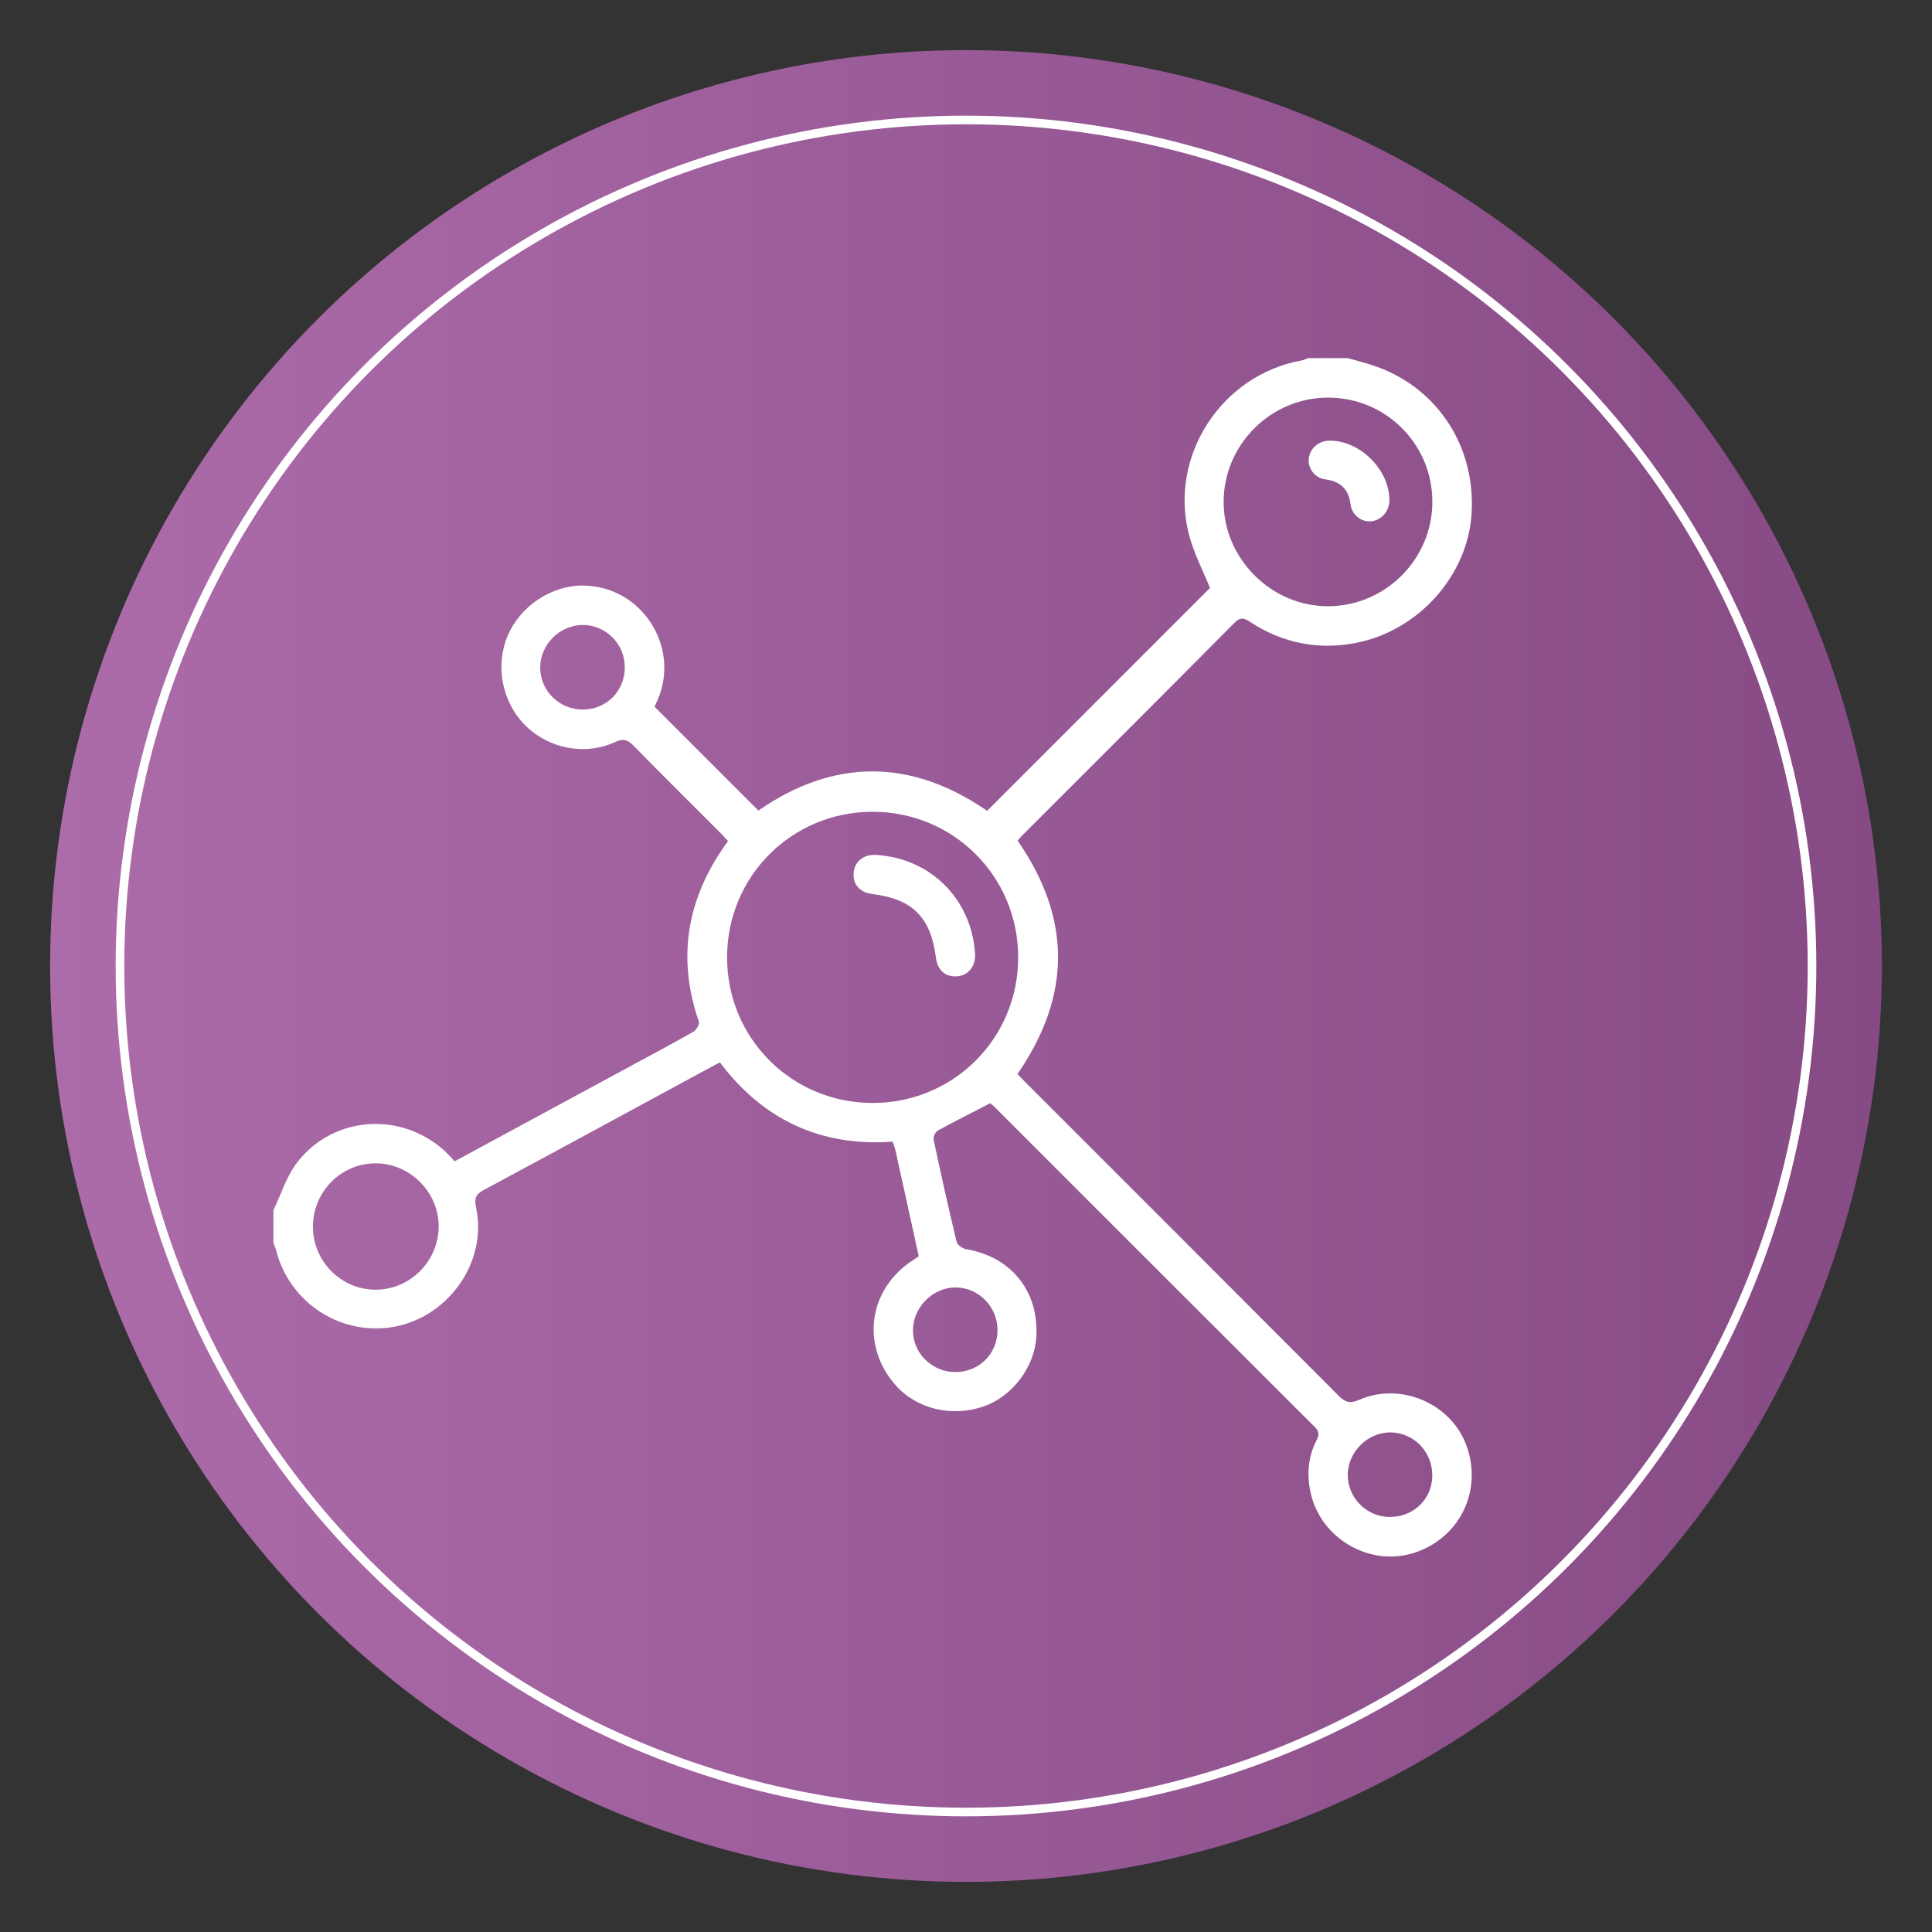
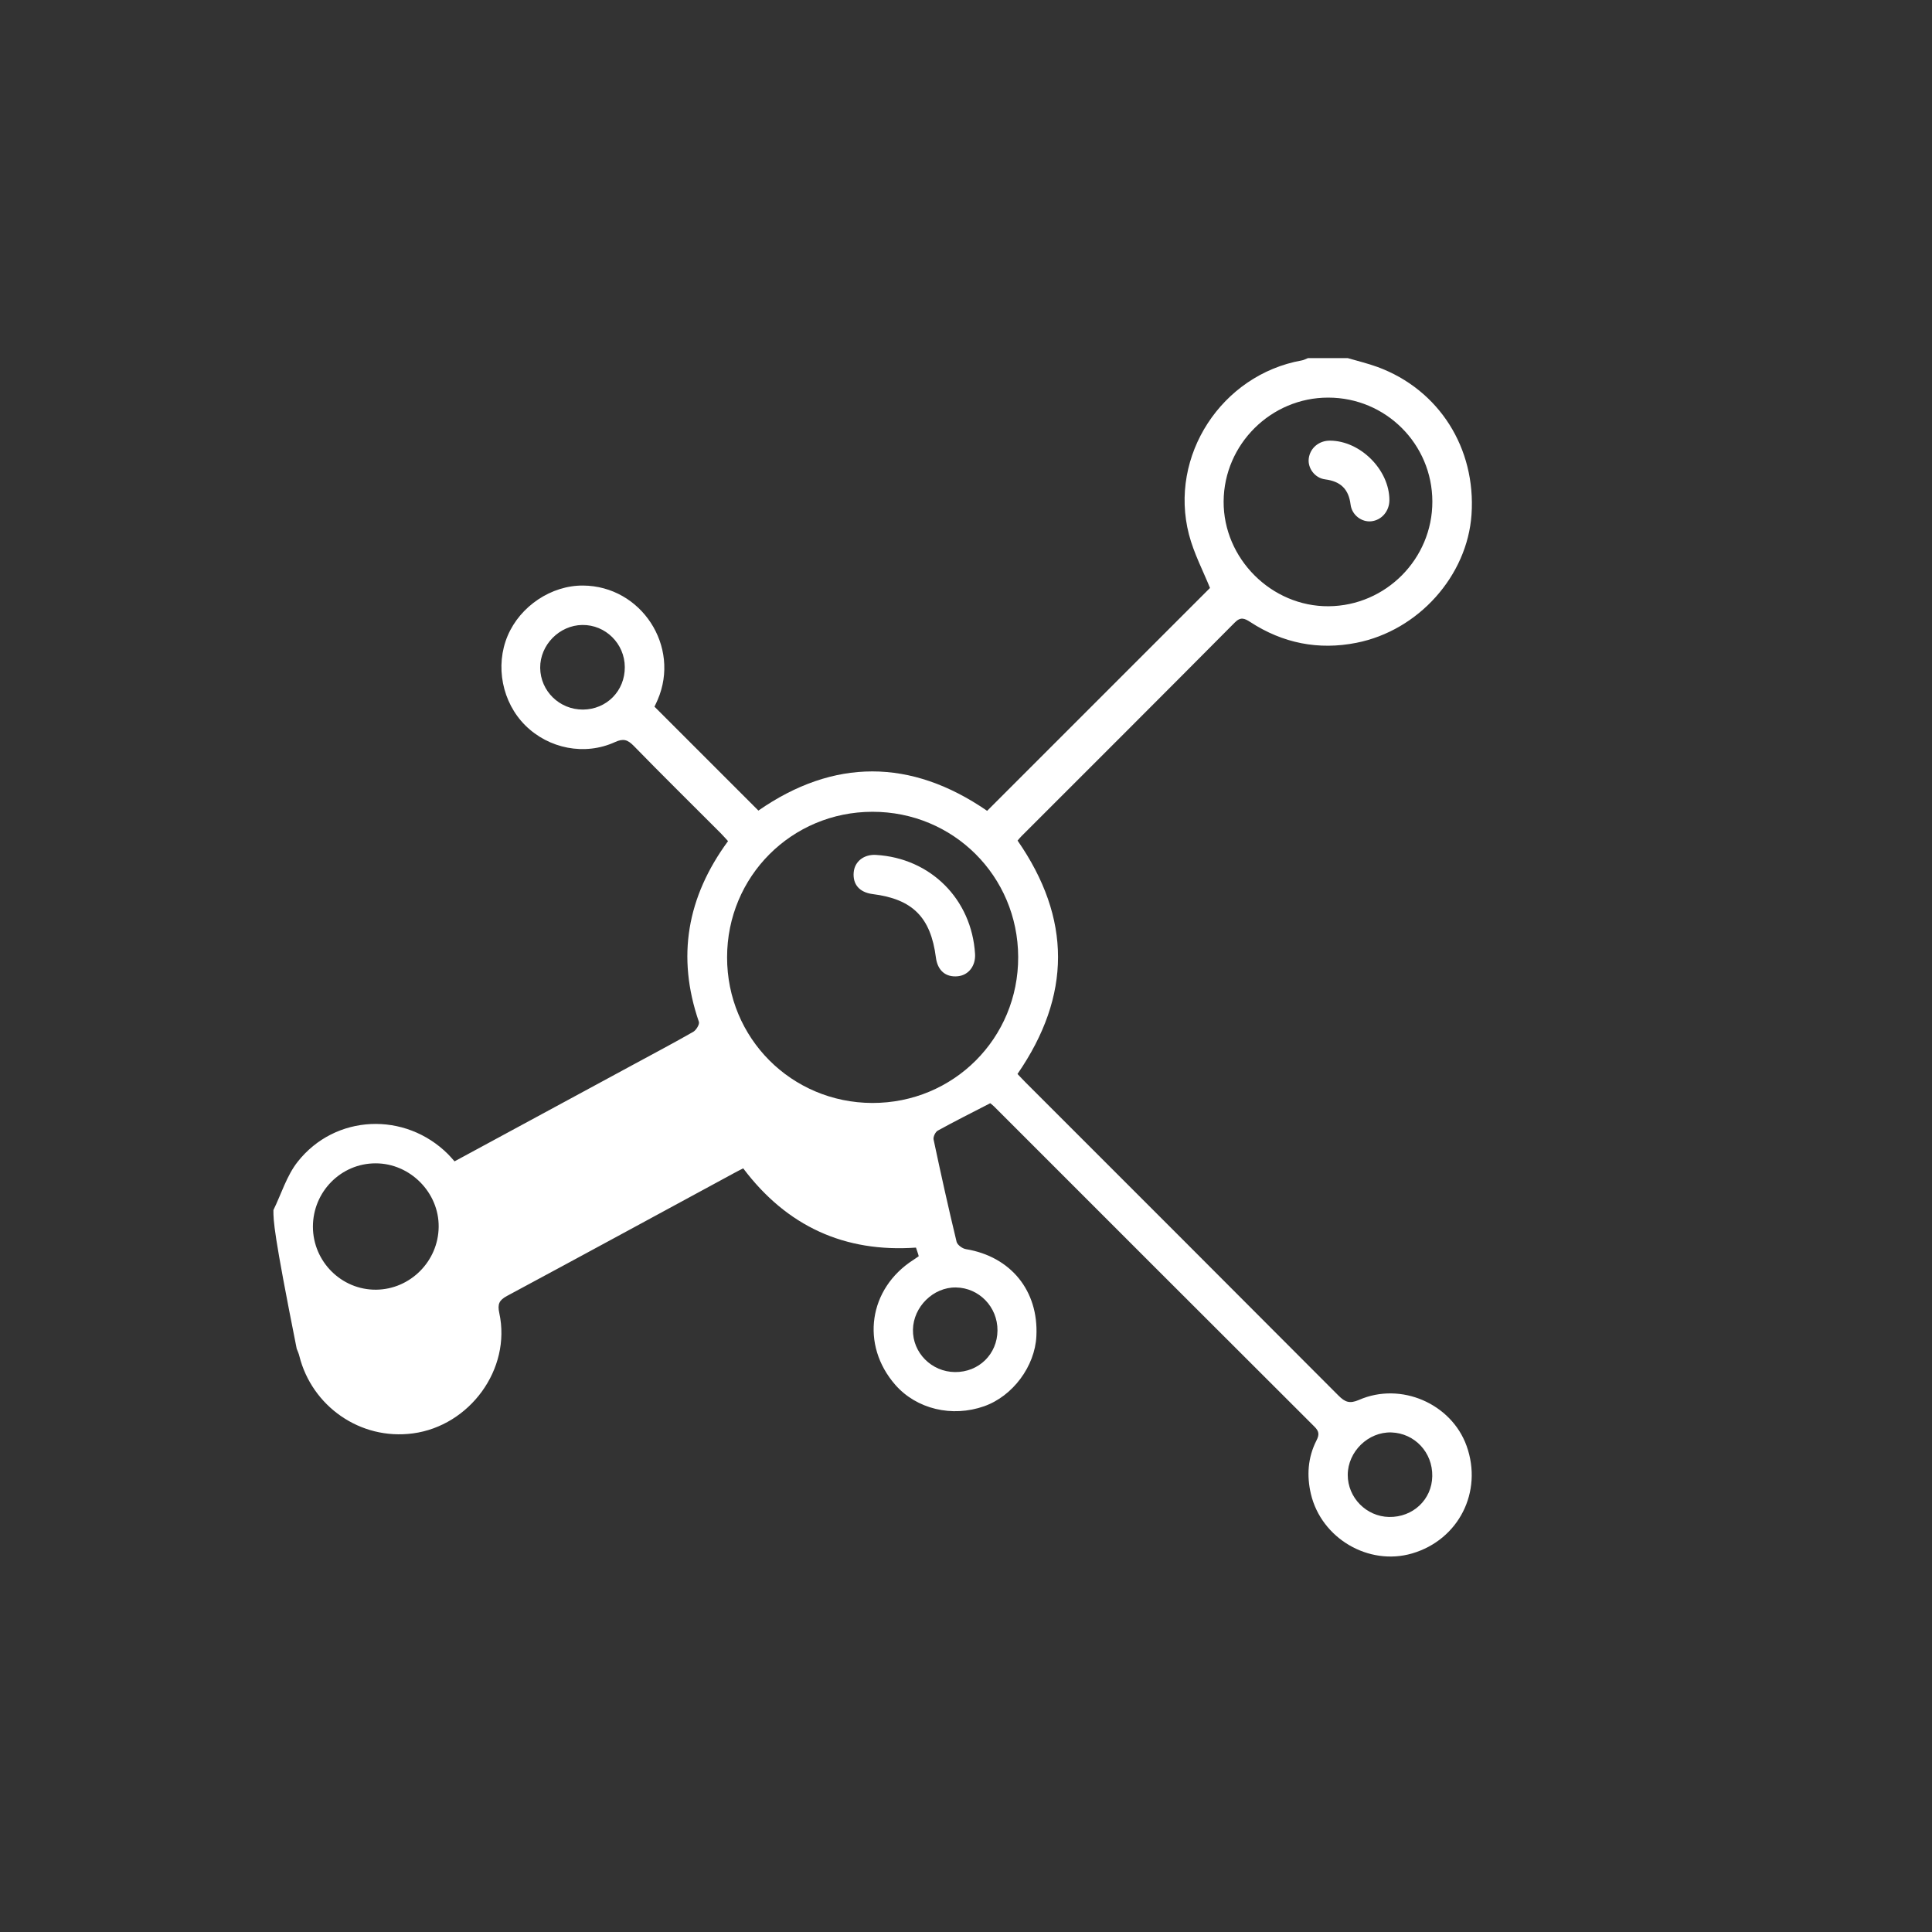
<svg xmlns="http://www.w3.org/2000/svg" version="1.1" id="图层_1" x="0px" y="0px" viewBox="0 0 224 224" style="enable-background:new 0 0 224 224;" xml:space="preserve">
  <rect x="0" y="0" width="224" height="224" fill="#333333" stroke="none" />
  <style type="text/css">
	.st0{fill:url(#SVGID_1_);}
	.st1{fill:none;stroke:#FFFFFF;stroke-miterlimit:10;}
	.st2{fill:#FFFFFF;}
</style>
  <linearGradient id="SVGID_1_" gradientUnits="userSpaceOnUse" x1="5.808" y1="112" x2="218.192" y2="112">
    <stop offset="0" style="stop-color:#AC6CAA" />
    <stop offset="1" style="stop-color:#864A84" />
  </linearGradient>
-   <circle class="st0" cx="112" cy="112" r="106.19" />
-   <circle class="st1" cx="112" cy="112" r="98.09" />
-   <path class="st2" d="M31.7,140.3c0.92-1.88,1.54-3.99,2.81-5.6c4.36-5.53,12.47-5.85,17.45-0.87c0.25,0.25,0.48,0.53,0.74,0.82  c6.99-3.78,13.89-7.52,20.79-11.25c2.3-1.25,4.62-2.47,6.89-3.77c0.34-0.2,0.75-0.87,0.65-1.16c-2.6-7.55-1.37-14.48,3.38-20.95  c-0.29-0.31-0.58-0.65-0.89-0.96c-3.35-3.36-6.74-6.69-10.05-10.09c-0.71-0.72-1.21-0.87-2.17-0.43c-3.5,1.6-7.67,0.77-10.39-1.93  c-2.69-2.67-3.53-6.9-2.05-10.4c1.46-3.44,5.07-5.85,8.74-5.82c6.75,0.05,11.32,7.05,8.65,13.25c-0.14,0.33-0.3,0.65-0.37,0.79  c4.04,4.04,8.02,8.02,12.05,12.05c8.7-6.04,17.66-6.08,26.52,0.03c8.63-8.63,17.28-17.28,25.84-25.84c-0.79-1.96-1.87-4.01-2.44-6.2  c-2.36-9.12,3.8-18.52,13.07-20.18c0.25-0.04,0.49-0.18,0.73-0.27c1.54,0,3.08,0,4.61,0c1.16,0.34,2.34,0.62,3.46,1.03  c7.13,2.63,11.42,9.41,10.89,17.12c-0.49,7.08-6.14,13.44-13.35,14.86c-4.39,0.87-8.53,0.05-12.3-2.41  c-0.68-0.44-1.13-0.63-1.82,0.08c-8.22,8.28-16.48,16.52-24.73,24.77c-0.16,0.16-0.29,0.33-0.43,0.49  c6.25,9.01,6.26,17.97-0.01,27.06c0.29,0.3,0.62,0.66,0.96,1c12.09,12.09,24.18,24.17,36.25,36.28c0.76,0.76,1.29,0.98,2.38,0.51  c4.86-2.13,10.72,0.43,12.48,5.33c1.91,5.32-0.92,10.89-6.32,12.47c-5.03,1.47-10.51-1.74-11.73-6.89c-0.5-2.13-0.36-4.23,0.64-6.2  c0.35-0.68,0.32-1.07-0.24-1.62c-12.39-12.36-24.76-24.74-37.14-37.12c-0.19-0.19-0.41-0.34-0.44-0.37  c-2.12,1.09-4.13,2.1-6.09,3.18c-0.27,0.15-0.54,0.72-0.48,1.02c0.84,3.97,1.72,7.93,2.67,11.87c0.09,0.36,0.68,0.79,1.09,0.85  c5.19,0.86,8.43,4.82,8.16,10.09c-0.17,3.5-2.74,6.95-6.05,8.12c-3.73,1.32-7.84,0.33-10.3-2.47c-4.06-4.64-3.11-11.18,2.11-14.51  c0.19-0.12,0.37-0.25,0.6-0.41c-0.9-4.11-1.79-8.19-2.7-12.28c-0.07-0.3-0.19-0.59-0.32-1c-8.28,0.58-14.97-2.47-20.03-9.19  c-0.37,0.19-0.72,0.36-1.06,0.55c-8.77,4.75-17.53,9.52-26.32,14.24c-0.91,0.49-1.13,0.94-0.9,1.99  c1.41,6.51-3.44,13.07-10.01,13.95c-6.14,0.82-11.72-3.18-13.17-8.96c-0.07-0.3-0.2-0.58-0.31-0.86  C31.7,142.83,31.7,141.57,31.7,140.3z M101.15,94.12c-9.37,0.01-16.85,7.5-16.85,16.87c-0.01,9.37,7.46,16.86,16.83,16.89  c9.43,0.02,16.95-7.51,16.92-16.93C118.02,101.57,110.52,94.11,101.15,94.12z M166.07,58.15c-0.01-6.66-5.4-12.05-12.07-12.05  c-6.63-0.01-12.09,5.41-12.13,12.03c-0.04,6.63,5.55,12.21,12.17,12.16C160.68,70.24,166.08,64.79,166.07,58.15z M36.28,142.23  c0.01,4.05,3.32,7.34,7.33,7.3c3.96-0.04,7.21-3.3,7.25-7.28c0.05-3.98-3.31-7.37-7.3-7.37C39.54,134.87,36.28,138.17,36.28,142.23z   M72.44,77.34c-0.01-2.71-2.23-4.91-4.92-4.88c-2.66,0.03-4.91,2.31-4.89,4.97c0.03,2.7,2.24,4.85,4.96,4.84  C70.34,82.25,72.46,80.1,72.44,77.34z M166.06,171.15c0.05-2.75-2.03-4.97-4.73-5.07c-2.69-0.09-5.06,2.22-5.07,4.92  c0,2.64,2.15,4.83,4.79,4.88C163.82,175.93,166.02,173.86,166.06,171.15z M115.65,154.26c0.02-2.73-2.13-4.95-4.82-4.99  c-2.62-0.04-4.93,2.24-4.98,4.89c-0.05,2.68,2.16,4.9,4.88,4.92C113.49,159.1,115.63,157,115.65,154.26z M98.98,101.13  c-0.13,1.41,0.67,2.33,2.19,2.53c4.64,0.58,6.74,2.69,7.34,7.35c0.19,1.51,1.13,2.32,2.54,2.18c1.25-0.13,2.08-1.2,2-2.59  c-0.39-6.35-5.16-11.11-11.49-11.48C100.17,99.04,99.1,99.87,98.98,101.13z M154.2,51.09c-1.28-0.01-2.31,0.86-2.46,2.07  c-0.14,1.09,0.68,2.26,1.9,2.42c1.8,0.23,2.73,1.13,2.95,2.93c0.16,1.23,1.3,2.05,2.4,1.93c1.2-0.13,2.09-1.17,2.1-2.44  C161.1,54.49,157.73,51.1,154.2,51.09z" />
+   <path class="st2" d="M31.7,140.3c0.92-1.88,1.54-3.99,2.81-5.6c4.36-5.53,12.47-5.85,17.45-0.87c0.25,0.25,0.48,0.53,0.74,0.82  c6.99-3.78,13.89-7.52,20.79-11.25c2.3-1.25,4.62-2.47,6.89-3.77c0.34-0.2,0.75-0.87,0.65-1.16c-2.6-7.55-1.37-14.48,3.38-20.95  c-0.29-0.31-0.58-0.65-0.89-0.96c-3.35-3.36-6.74-6.69-10.05-10.09c-0.71-0.72-1.21-0.87-2.17-0.43c-3.5,1.6-7.67,0.77-10.39-1.93  c-2.69-2.67-3.53-6.9-2.05-10.4c1.46-3.44,5.07-5.85,8.74-5.82c6.75,0.05,11.32,7.05,8.65,13.25c-0.14,0.33-0.3,0.65-0.37,0.79  c4.04,4.04,8.02,8.02,12.05,12.05c8.7-6.04,17.66-6.08,26.52,0.03c8.63-8.63,17.28-17.28,25.84-25.84c-0.79-1.96-1.87-4.01-2.44-6.2  c-2.36-9.12,3.8-18.52,13.07-20.18c0.25-0.04,0.49-0.18,0.73-0.27c1.54,0,3.08,0,4.61,0c1.16,0.34,2.34,0.62,3.46,1.03  c7.13,2.63,11.42,9.41,10.89,17.12c-0.49,7.08-6.14,13.44-13.35,14.86c-4.39,0.87-8.53,0.05-12.3-2.41  c-0.68-0.44-1.13-0.63-1.82,0.08c-8.22,8.28-16.48,16.52-24.73,24.77c-0.16,0.16-0.29,0.33-0.43,0.49  c6.25,9.01,6.26,17.97-0.01,27.06c0.29,0.3,0.62,0.66,0.96,1c12.09,12.09,24.18,24.17,36.25,36.28c0.76,0.76,1.29,0.98,2.38,0.51  c4.86-2.13,10.72,0.43,12.48,5.33c1.91,5.32-0.92,10.89-6.32,12.47c-5.03,1.47-10.51-1.74-11.73-6.89c-0.5-2.13-0.36-4.23,0.64-6.2  c0.35-0.68,0.32-1.07-0.24-1.62c-12.39-12.36-24.76-24.74-37.14-37.12c-0.19-0.19-0.41-0.34-0.44-0.37  c-2.12,1.09-4.13,2.1-6.09,3.18c-0.27,0.15-0.54,0.72-0.48,1.02c0.84,3.97,1.72,7.93,2.67,11.87c0.09,0.36,0.68,0.79,1.09,0.85  c5.19,0.86,8.43,4.82,8.16,10.09c-0.17,3.5-2.74,6.95-6.05,8.12c-3.73,1.32-7.84,0.33-10.3-2.47c-4.06-4.64-3.11-11.18,2.11-14.51  c0.19-0.12,0.37-0.25,0.6-0.41c-0.07-0.3-0.19-0.59-0.32-1c-8.28,0.58-14.97-2.47-20.03-9.19  c-0.37,0.19-0.72,0.36-1.06,0.55c-8.77,4.75-17.53,9.52-26.32,14.24c-0.91,0.49-1.13,0.94-0.9,1.99  c1.41,6.51-3.44,13.07-10.01,13.95c-6.14,0.82-11.72-3.18-13.17-8.96c-0.07-0.3-0.2-0.58-0.31-0.86  C31.7,142.83,31.7,141.57,31.7,140.3z M101.15,94.12c-9.37,0.01-16.85,7.5-16.85,16.87c-0.01,9.37,7.46,16.86,16.83,16.89  c9.43,0.02,16.95-7.51,16.92-16.93C118.02,101.57,110.52,94.11,101.15,94.12z M166.07,58.15c-0.01-6.66-5.4-12.05-12.07-12.05  c-6.63-0.01-12.09,5.41-12.13,12.03c-0.04,6.63,5.55,12.21,12.17,12.16C160.68,70.24,166.08,64.79,166.07,58.15z M36.28,142.23  c0.01,4.05,3.32,7.34,7.33,7.3c3.96-0.04,7.21-3.3,7.25-7.28c0.05-3.98-3.31-7.37-7.3-7.37C39.54,134.87,36.28,138.17,36.28,142.23z   M72.44,77.34c-0.01-2.71-2.23-4.91-4.92-4.88c-2.66,0.03-4.91,2.31-4.89,4.97c0.03,2.7,2.24,4.85,4.96,4.84  C70.34,82.25,72.46,80.1,72.44,77.34z M166.06,171.15c0.05-2.75-2.03-4.97-4.73-5.07c-2.69-0.09-5.06,2.22-5.07,4.92  c0,2.64,2.15,4.83,4.79,4.88C163.82,175.93,166.02,173.86,166.06,171.15z M115.65,154.26c0.02-2.73-2.13-4.95-4.82-4.99  c-2.62-0.04-4.93,2.24-4.98,4.89c-0.05,2.68,2.16,4.9,4.88,4.92C113.49,159.1,115.63,157,115.65,154.26z M98.98,101.13  c-0.13,1.41,0.67,2.33,2.19,2.53c4.64,0.58,6.74,2.69,7.34,7.35c0.19,1.51,1.13,2.32,2.54,2.18c1.25-0.13,2.08-1.2,2-2.59  c-0.39-6.35-5.16-11.11-11.49-11.48C100.17,99.04,99.1,99.87,98.98,101.13z M154.2,51.09c-1.28-0.01-2.31,0.86-2.46,2.07  c-0.14,1.09,0.68,2.26,1.9,2.42c1.8,0.23,2.73,1.13,2.95,2.93c0.16,1.23,1.3,2.05,2.4,1.93c1.2-0.13,2.09-1.17,2.1-2.44  C161.1,54.49,157.73,51.1,154.2,51.09z" />
</svg>